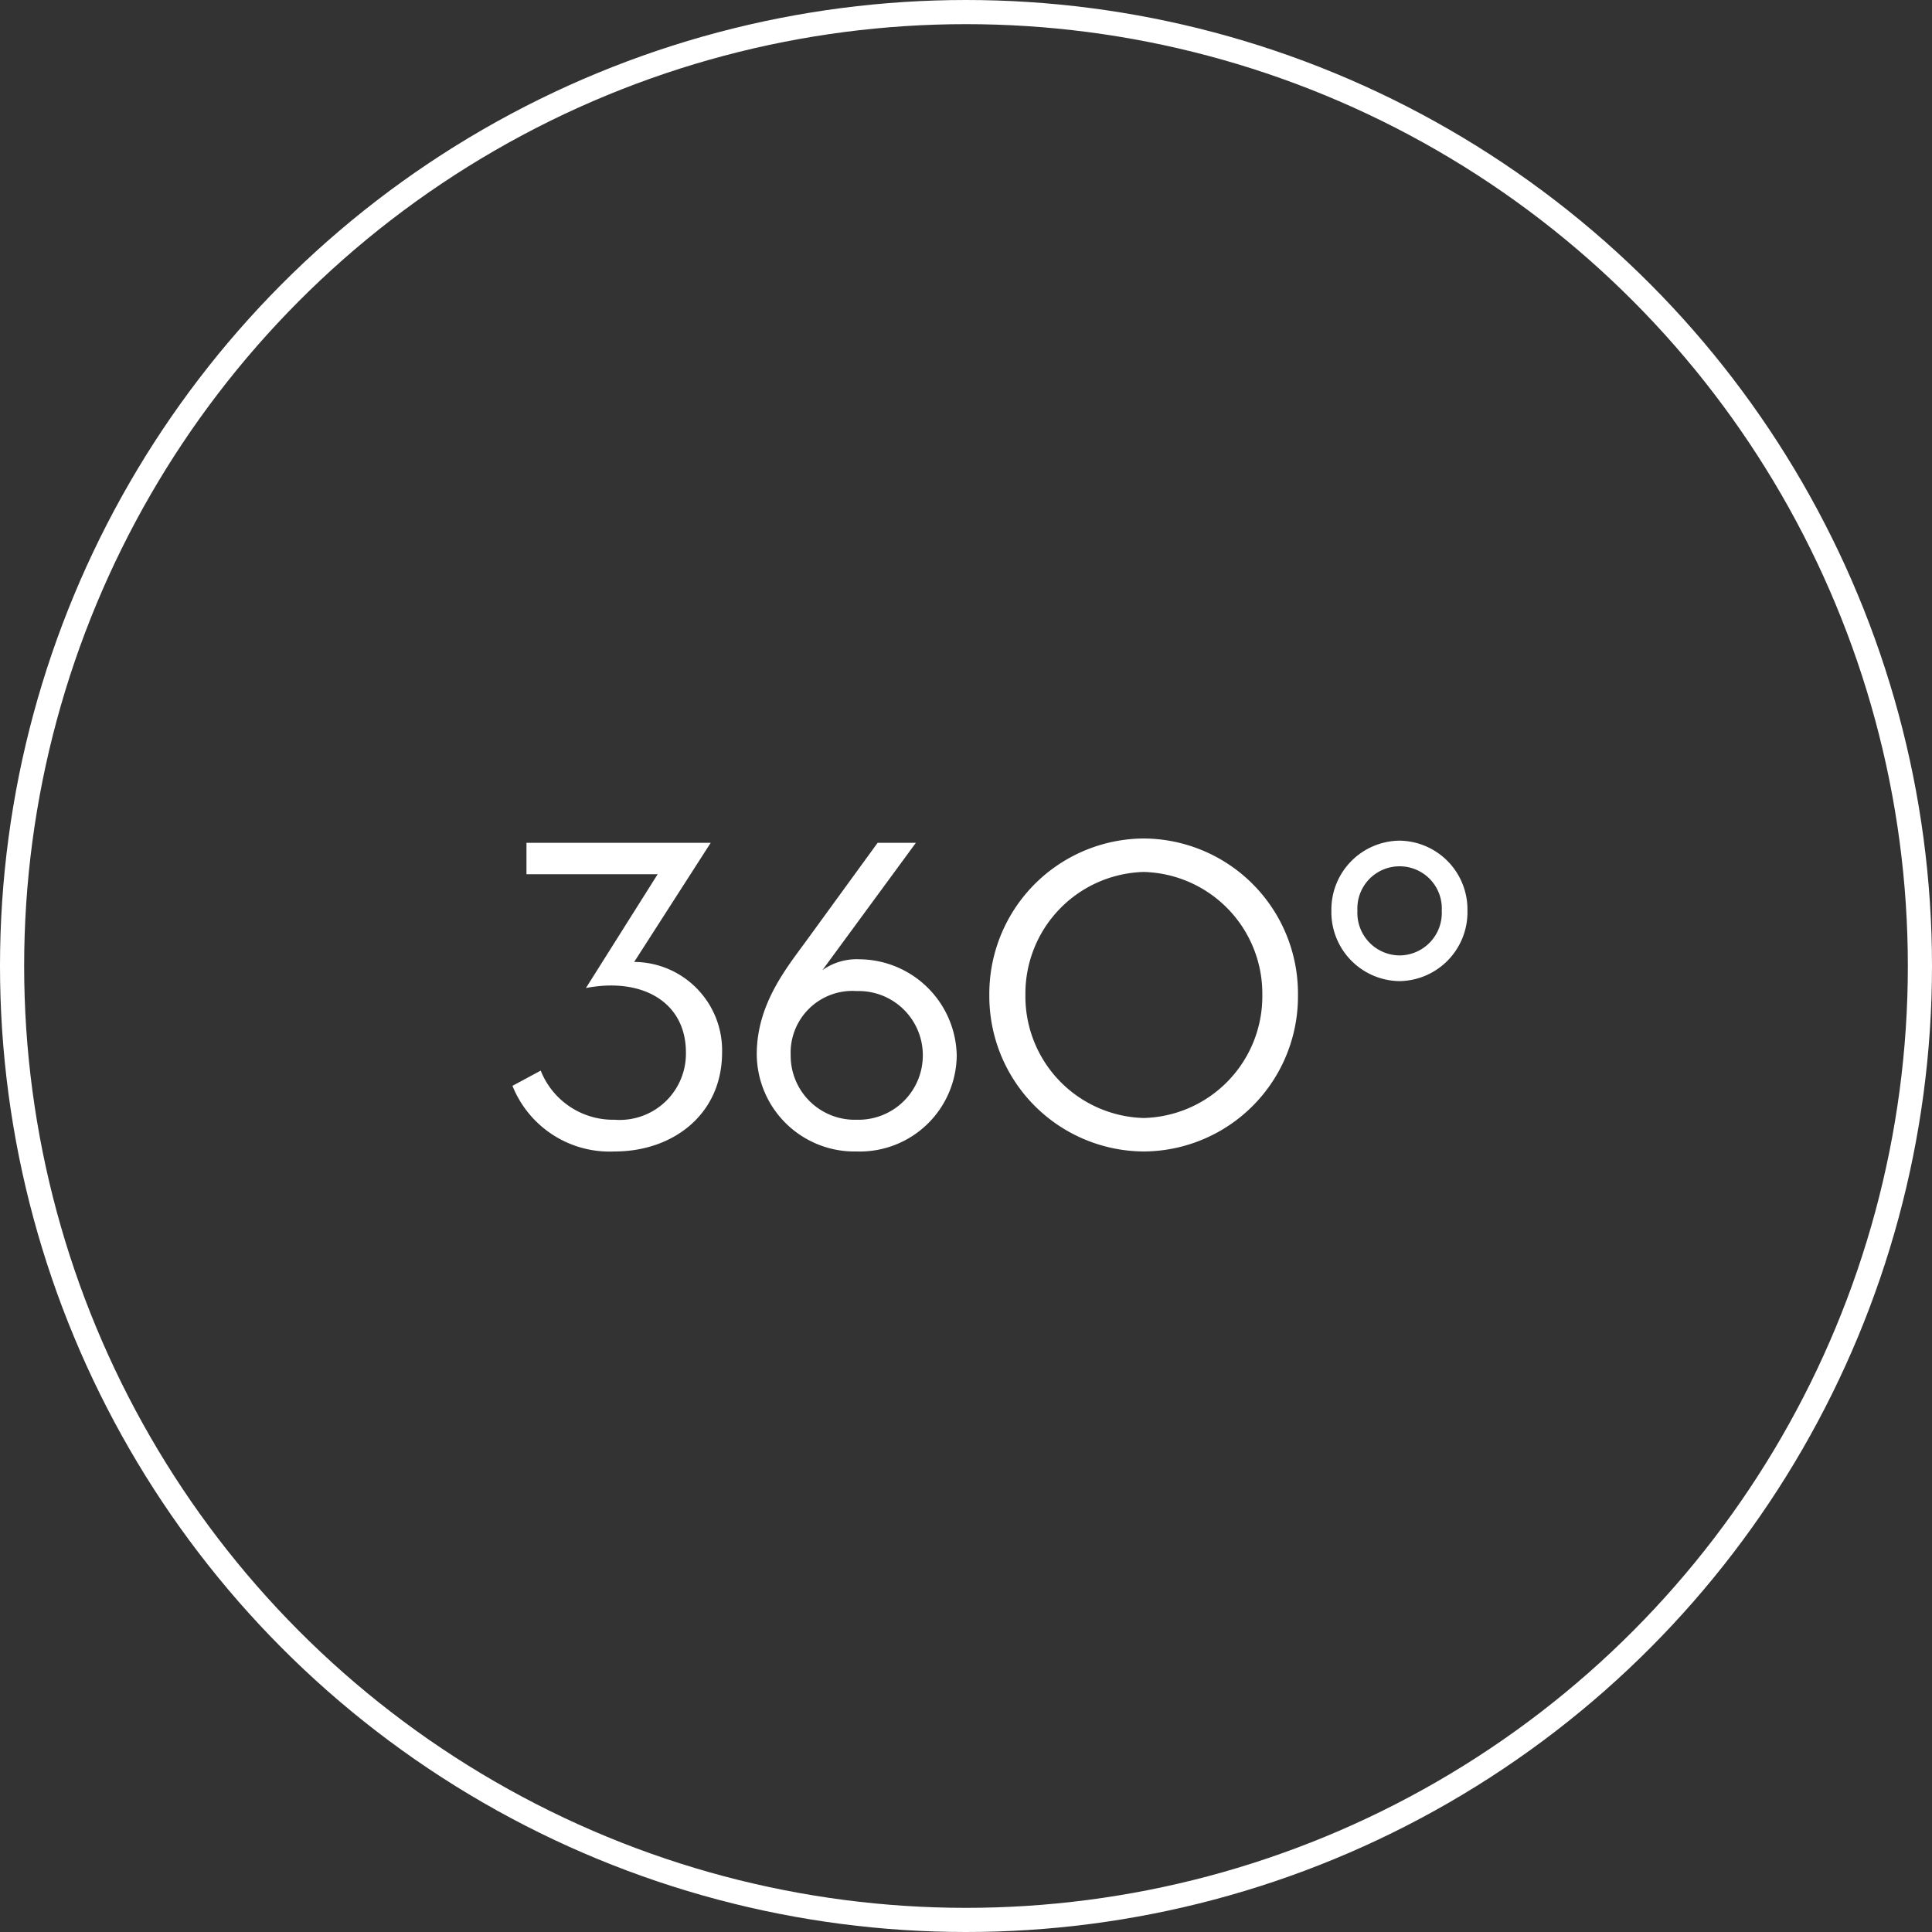
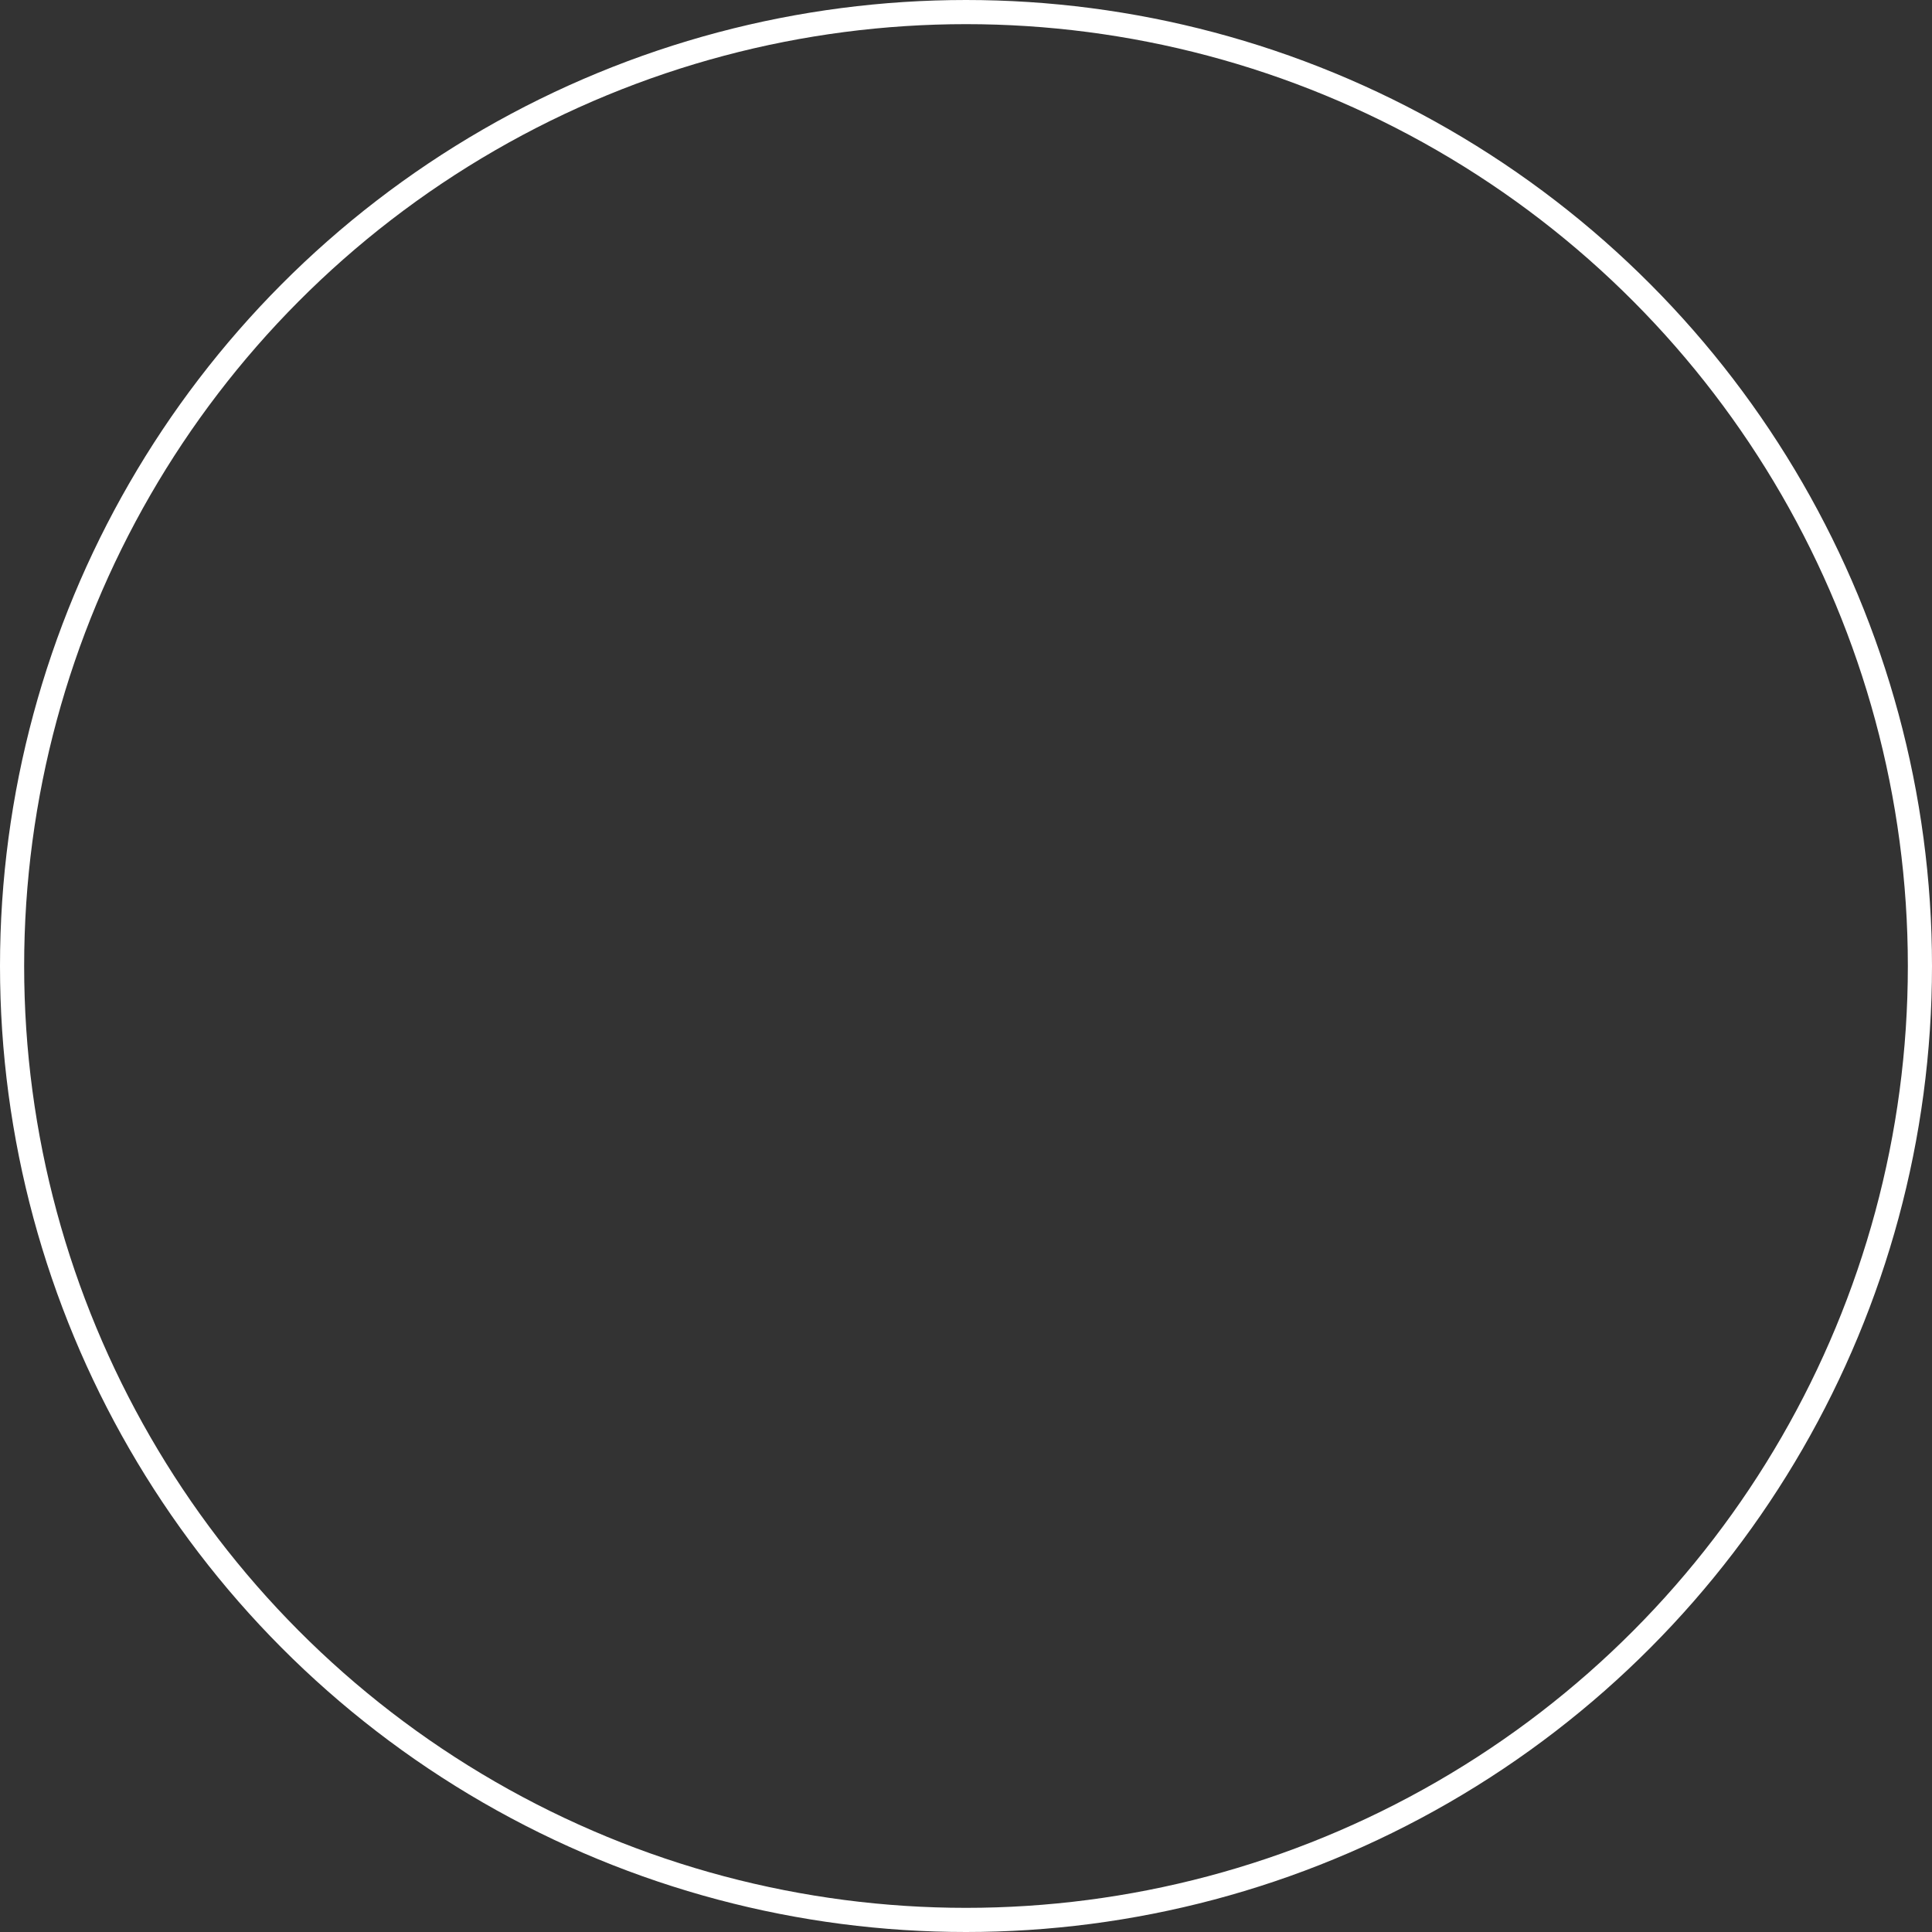
<svg xmlns="http://www.w3.org/2000/svg" width="80" height="80" viewBox="0 0 80 80">
  <rect x="0" y="0" width="80" height="80" fill="#333333" stroke="none" />
  <g id="Group" transform="translate(0.5 0.5)">
    <circle id="Oval" cx="39.5" cy="39.5" r="39.5" fill="none" stroke="#fff" stroke-miterlimit="10" stroke-width="1" />
-     <path id="Path_5" data-name="Path 5" d="M1.89-3.168l-1.17.63A4.335,4.335,0,0,0,4.95.18C7.362.18,9.4-1.35,9.4-3.924A3.661,3.661,0,0,0,5.76-7.668L8.928-12.6H1.3v1.3H6.732L3.762-6.588c2.322-.45,4.14.576,4.14,2.664A2.742,2.742,0,0,1,4.95-1.134,3.223,3.223,0,0,1,1.89-3.168ZM17.424-12.6H15.84L12.906-8.568c-.81,1.116-2.07,2.628-2.07,4.716A4.048,4.048,0,0,0,14.976.18,4.015,4.015,0,0,0,19.116-3.8a4.061,4.061,0,0,0-4.032-3.978,2.438,2.438,0,0,0-1.53.45ZM14.976-6.462a2.656,2.656,0,0,1,2.736,2.646,2.665,2.665,0,0,1-2.736,2.682A2.655,2.655,0,0,1,12.24-3.816,2.557,2.557,0,0,1,14.976-6.462Zm11.88-6.318a6.432,6.432,0,0,0-6.39,6.48A6.432,6.432,0,0,0,26.856.18a6.421,6.421,0,0,0,6.39-6.48A6.421,6.421,0,0,0,26.856-12.78Zm0,11.574A5.038,5.038,0,0,1,21.96-6.3a5.038,5.038,0,0,1,4.9-5.094A5.041,5.041,0,0,1,31.77-6.3,5.041,5.041,0,0,1,26.856-1.206Zm10.6-11.484a2.853,2.853,0,0,0-2.826,2.9,2.857,2.857,0,0,0,2.826,2.916,2.854,2.854,0,0,0,2.808-2.916A2.849,2.849,0,0,0,37.458-12.69Zm0,1.062A1.745,1.745,0,0,1,39.2-9.792a1.761,1.761,0,0,1-1.746,1.854,1.761,1.761,0,0,1-1.746-1.854A1.745,1.745,0,0,1,37.458-11.628Z" transform="translate(20 47)" fill="#fff" />
  </g>
</svg>